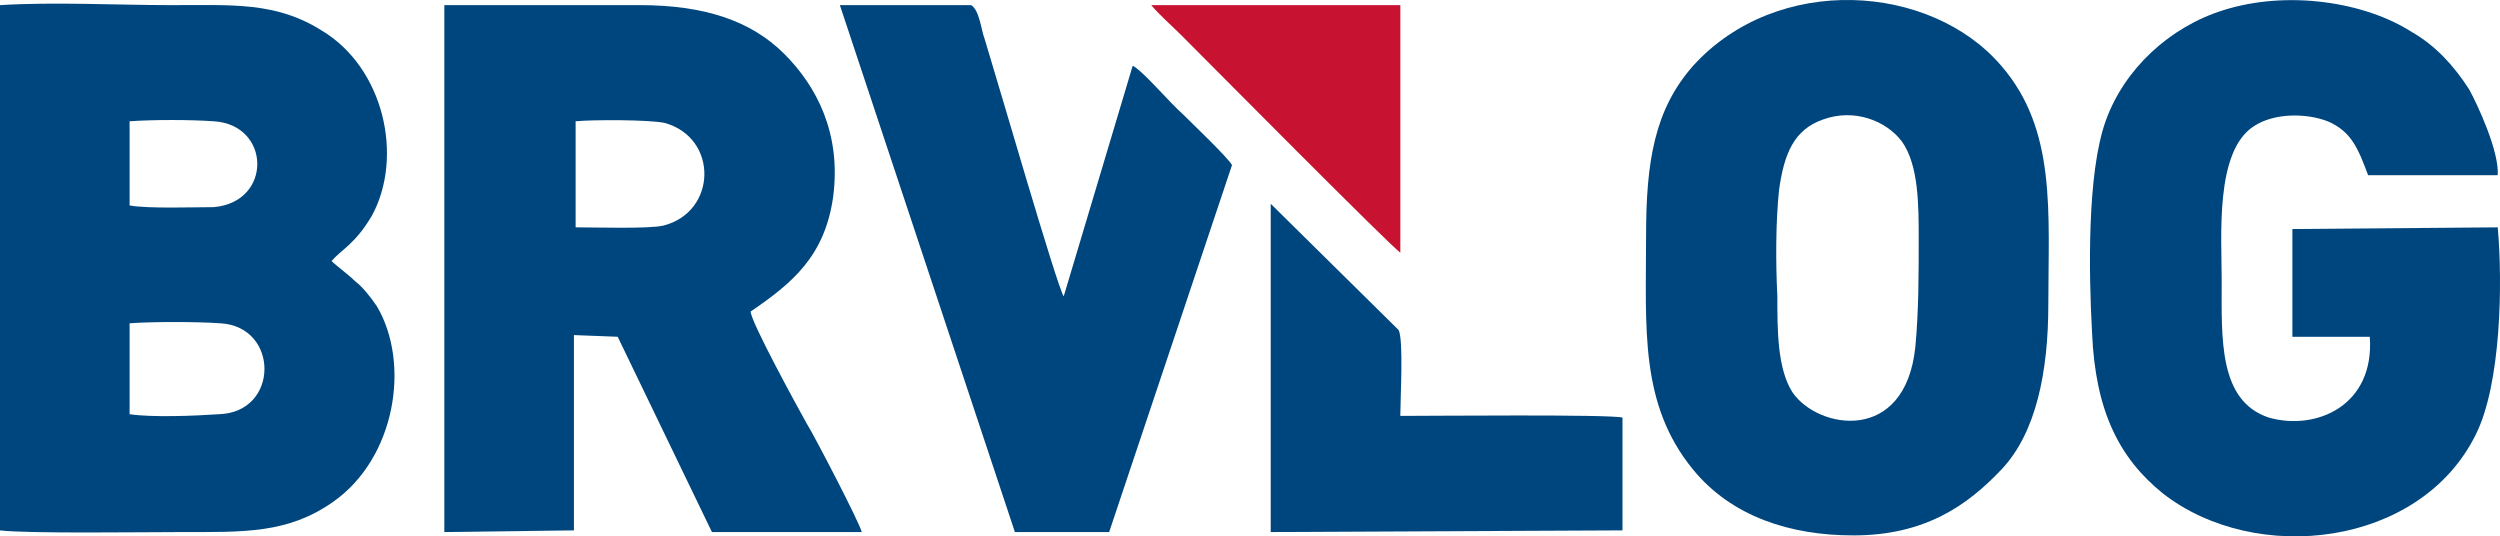
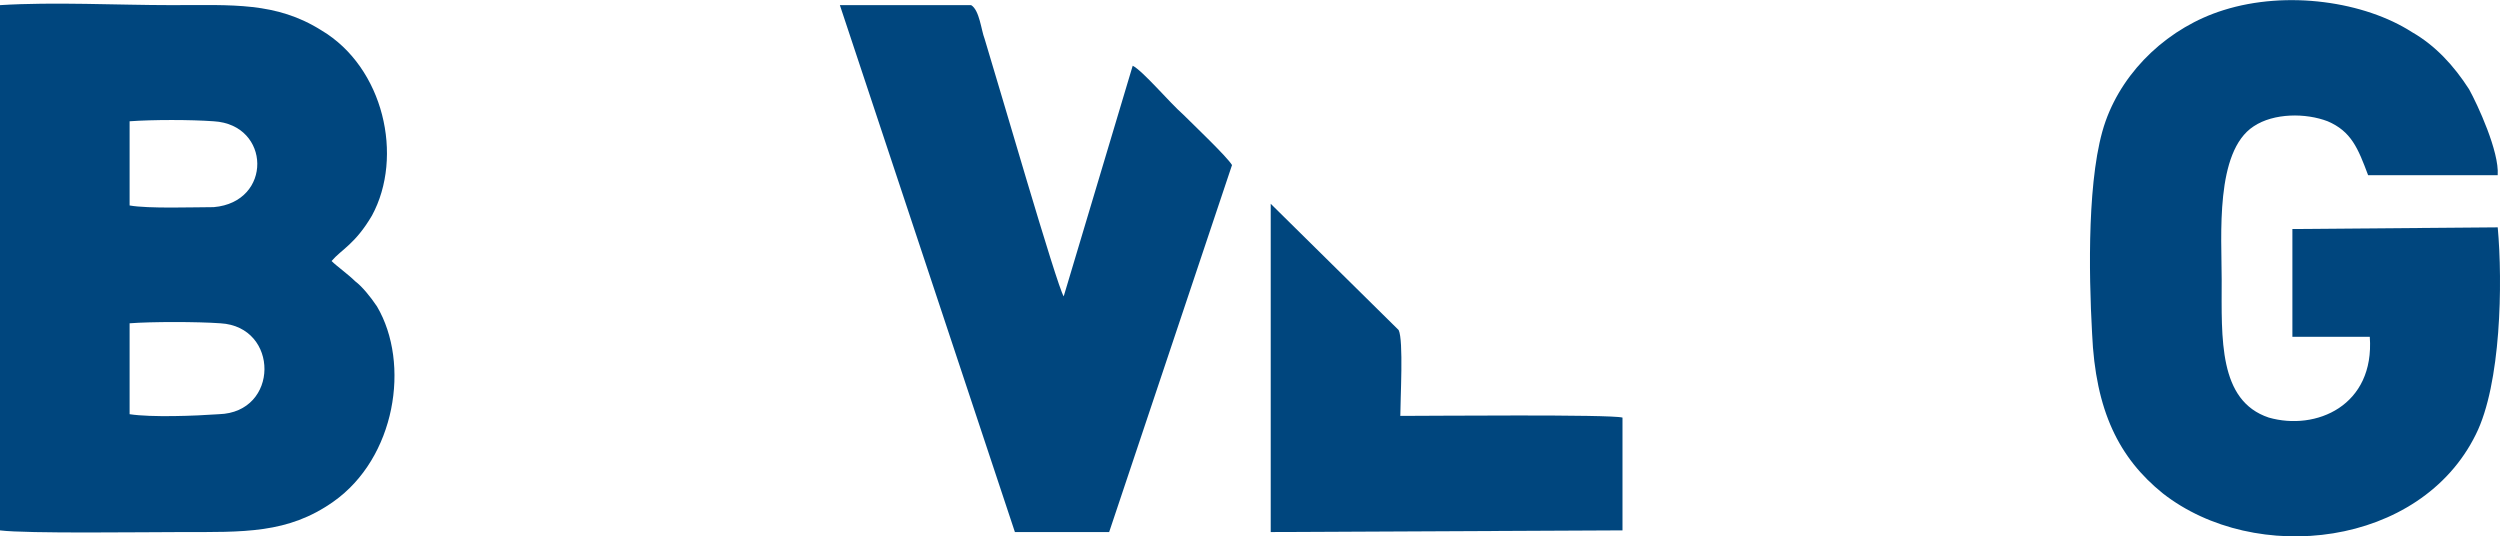
<svg xmlns="http://www.w3.org/2000/svg" xml:space="preserve" width="82.174mm" height="17.63mm" version="1.1" style="shape-rendering:geometricPrecision; text-rendering:geometricPrecision; image-rendering:optimizeQuality; fill-rule:evenodd; clip-rule:evenodd" viewBox="0 0 1472.38 315.88">
  <defs>
    <style type="text/css">
   
    .fil0 {fill:#00467E}
    .fil1 {fill:#C81231}
   
  </style>
  </defs>
  <g id="Camada_x0020_1">
    <g id="_1660487268368">
      <path class="fil0" d="M76.33 190.4c12.89,-0.99 39.65,-0.99 53.53,0 34.69,1.98 34.69,52.55 -0.99,53.54 -13.88,0.99 -39.65,1.98 -52.54,0l0 -53.54zm0 -118.98c13.88,-0.99 35.69,-0.99 49.56,0 33.7,1.98 34.69,47.59 0,50.57 -10.9,0 -38.66,0.99 -49.56,-0.99l0 -49.58zm118.95 82.3c5.95,-6.94 13.88,-9.91 23.79,-26.77 18.83,-34.7 6.94,-87.25 -29.74,-109.06 -26.76,-16.86 -52.54,-14.87 -88.22,-14.87 -31.72,0 -69.39,-1.98 -101.11,0l0 309.35c15.86,1.98 85.25,0.99 106.07,0.99 37.67,0 63.44,0.99 90.2,-17.85 36.68,-25.78 45.6,-81.3 25.77,-115.02 -3.97,-5.95 -8.92,-11.9 -12.89,-14.87 -3.97,-3.97 -10.9,-8.92 -13.88,-11.9z" />
-       <path class="fil0" d="M339.01 71.42c9.91,-0.99 43.62,-0.99 52.54,0.99 31.72,8.92 30.73,52.55 -0.99,60.48 -8.92,1.98 -40.64,0.99 -51.55,0.99l0 -62.47zm103.09 112.04c24.78,-16.86 43.62,-32.72 48.57,-67.42 4.96,-37.68 -9.91,-65.44 -28.75,-84.28 -19.83,-19.83 -47.58,-28.75 -85.25,-28.75 -38.66,0 -76.33,0 -114.98,0l0 310.34 76.33 -0.99 0 -115.02 25.77 0.99 55.51 115.02 88.22 0c-0.99,-4.96 -27.75,-56.52 -32.71,-64.45 -4.96,-8.92 -32.71,-59.49 -32.71,-65.44z" />
      <path class="fil0" d="M1395.69 198.34c2.97,40.65 -31.72,55.52 -59.48,47.59 -29.74,-9.92 -27.75,-46.6 -27.75,-81.3 0,-25.78 -3.97,-75.35 18.83,-90.23 11.9,-7.93 30.73,-7.93 43.62,-2.97 13.88,5.95 17.84,15.86 23.79,31.73l76.33 0c0.99,-13.88 -11.9,-41.64 -16.85,-50.57 -8.92,-13.88 -19.82,-25.78 -33.7,-33.71 -27.75,-17.85 -73.35,-24.79 -111.02,-12.89 -31.72,9.92 -58.48,34.7 -69.39,65.44 -10.9,30.74 -9.91,89.24 -7.93,124.93 1.98,45.61 15.86,73.37 41.63,94.19 54.52,42.64 151.66,31.73 184.38,-34.7 14.87,-29.75 15.86,-89.24 12.89,-121.96l-120.93 0.99 0 63.46 45.6 0z" />
-       <path class="fil0" d="M1046.77 174.54c-0.99,-19.83 -0.99,-43.63 0.99,-62.47 2.97,-21.81 8.92,-35.69 25.77,-41.64 18.84,-6.94 37.67,0.99 46.59,12.89 9.91,13.88 9.91,37.68 9.91,57.51 0,19.83 0,42.63 -1.98,63.46 -5.95,57.51 -57.49,48.58 -72.36,26.77 -8.92,-13.88 -8.92,-36.69 -8.92,-56.52zm44.61 140.79c42.62,0 67.41,-17.85 87.23,-38.67 20.82,-21.81 27.75,-58.5 27.75,-97.17 0,-54.53 4.96,-103.12 -27.75,-140.8 -41.63,-48.58 -131.84,-54.53 -181.4,0 -22.8,25.78 -27.75,56.52 -27.75,100.14 0,54.53 -3.97,99.15 27.75,137.82 22.8,27.76 57.49,38.67 94.17,38.67z" />
      <path class="fil0" d="M494.64 3.01l103.09 310.34 55.51 0 72.36 -216.15c-2.97,-4.96 -22.8,-23.8 -28.75,-29.75 -7.93,-6.94 -23.79,-25.78 -29.74,-28.75l-40.64 135.84c-3.97,-5.95 -38.66,-125.92 -46.59,-151.7 -1.98,-4.96 -2.97,-16.86 -7.93,-19.83l-77.32 0z" />
      <path class="fil0" d="M748.4 313.35l207.17 -0.99 0 -66.43c-6.94,-1.98 -113,-0.99 -130.85,-0.99 0,-9.92 1.98,-44.62 -0.99,-50.57l-75.34 -74.36 0 193.34z" />
-       <path class="fil1" d="M824.73 148.76l0 -145.75 -146.71 0c4.96,5.95 11.9,11.9 17.84,17.85 14.87,14.87 124.9,125.92 128.86,127.9z" />
    </g>
  </g>
</svg>